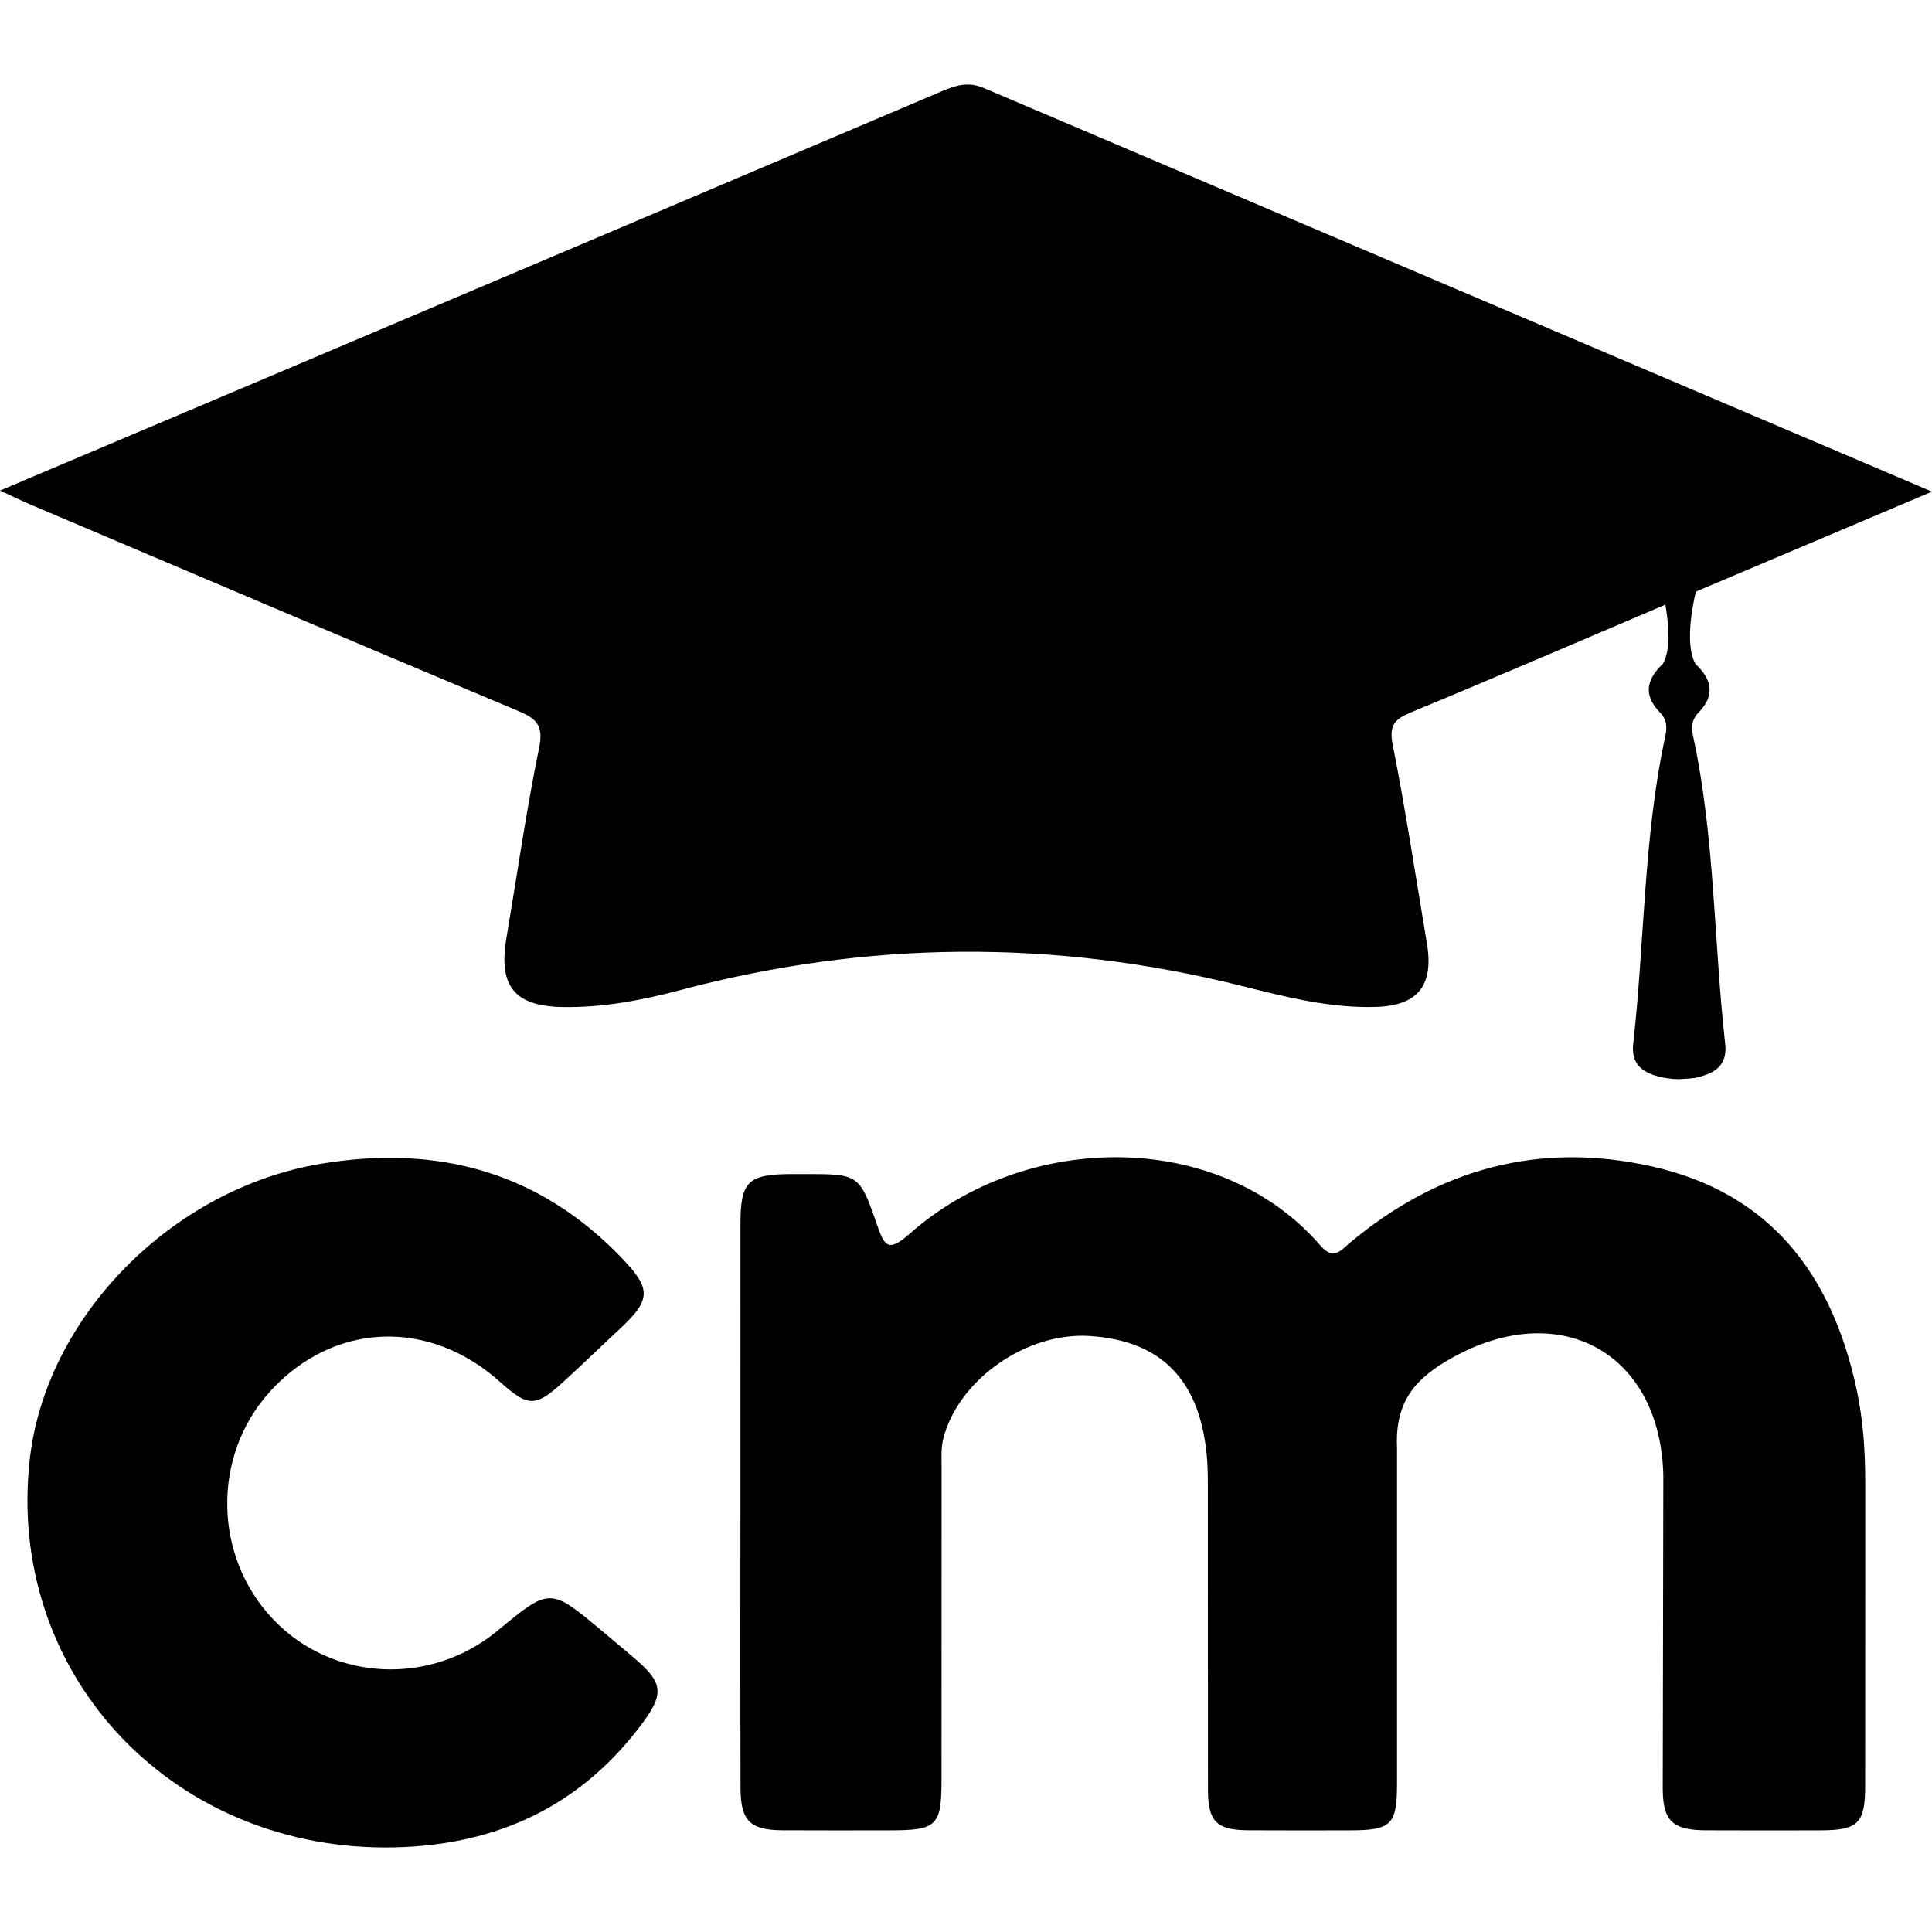
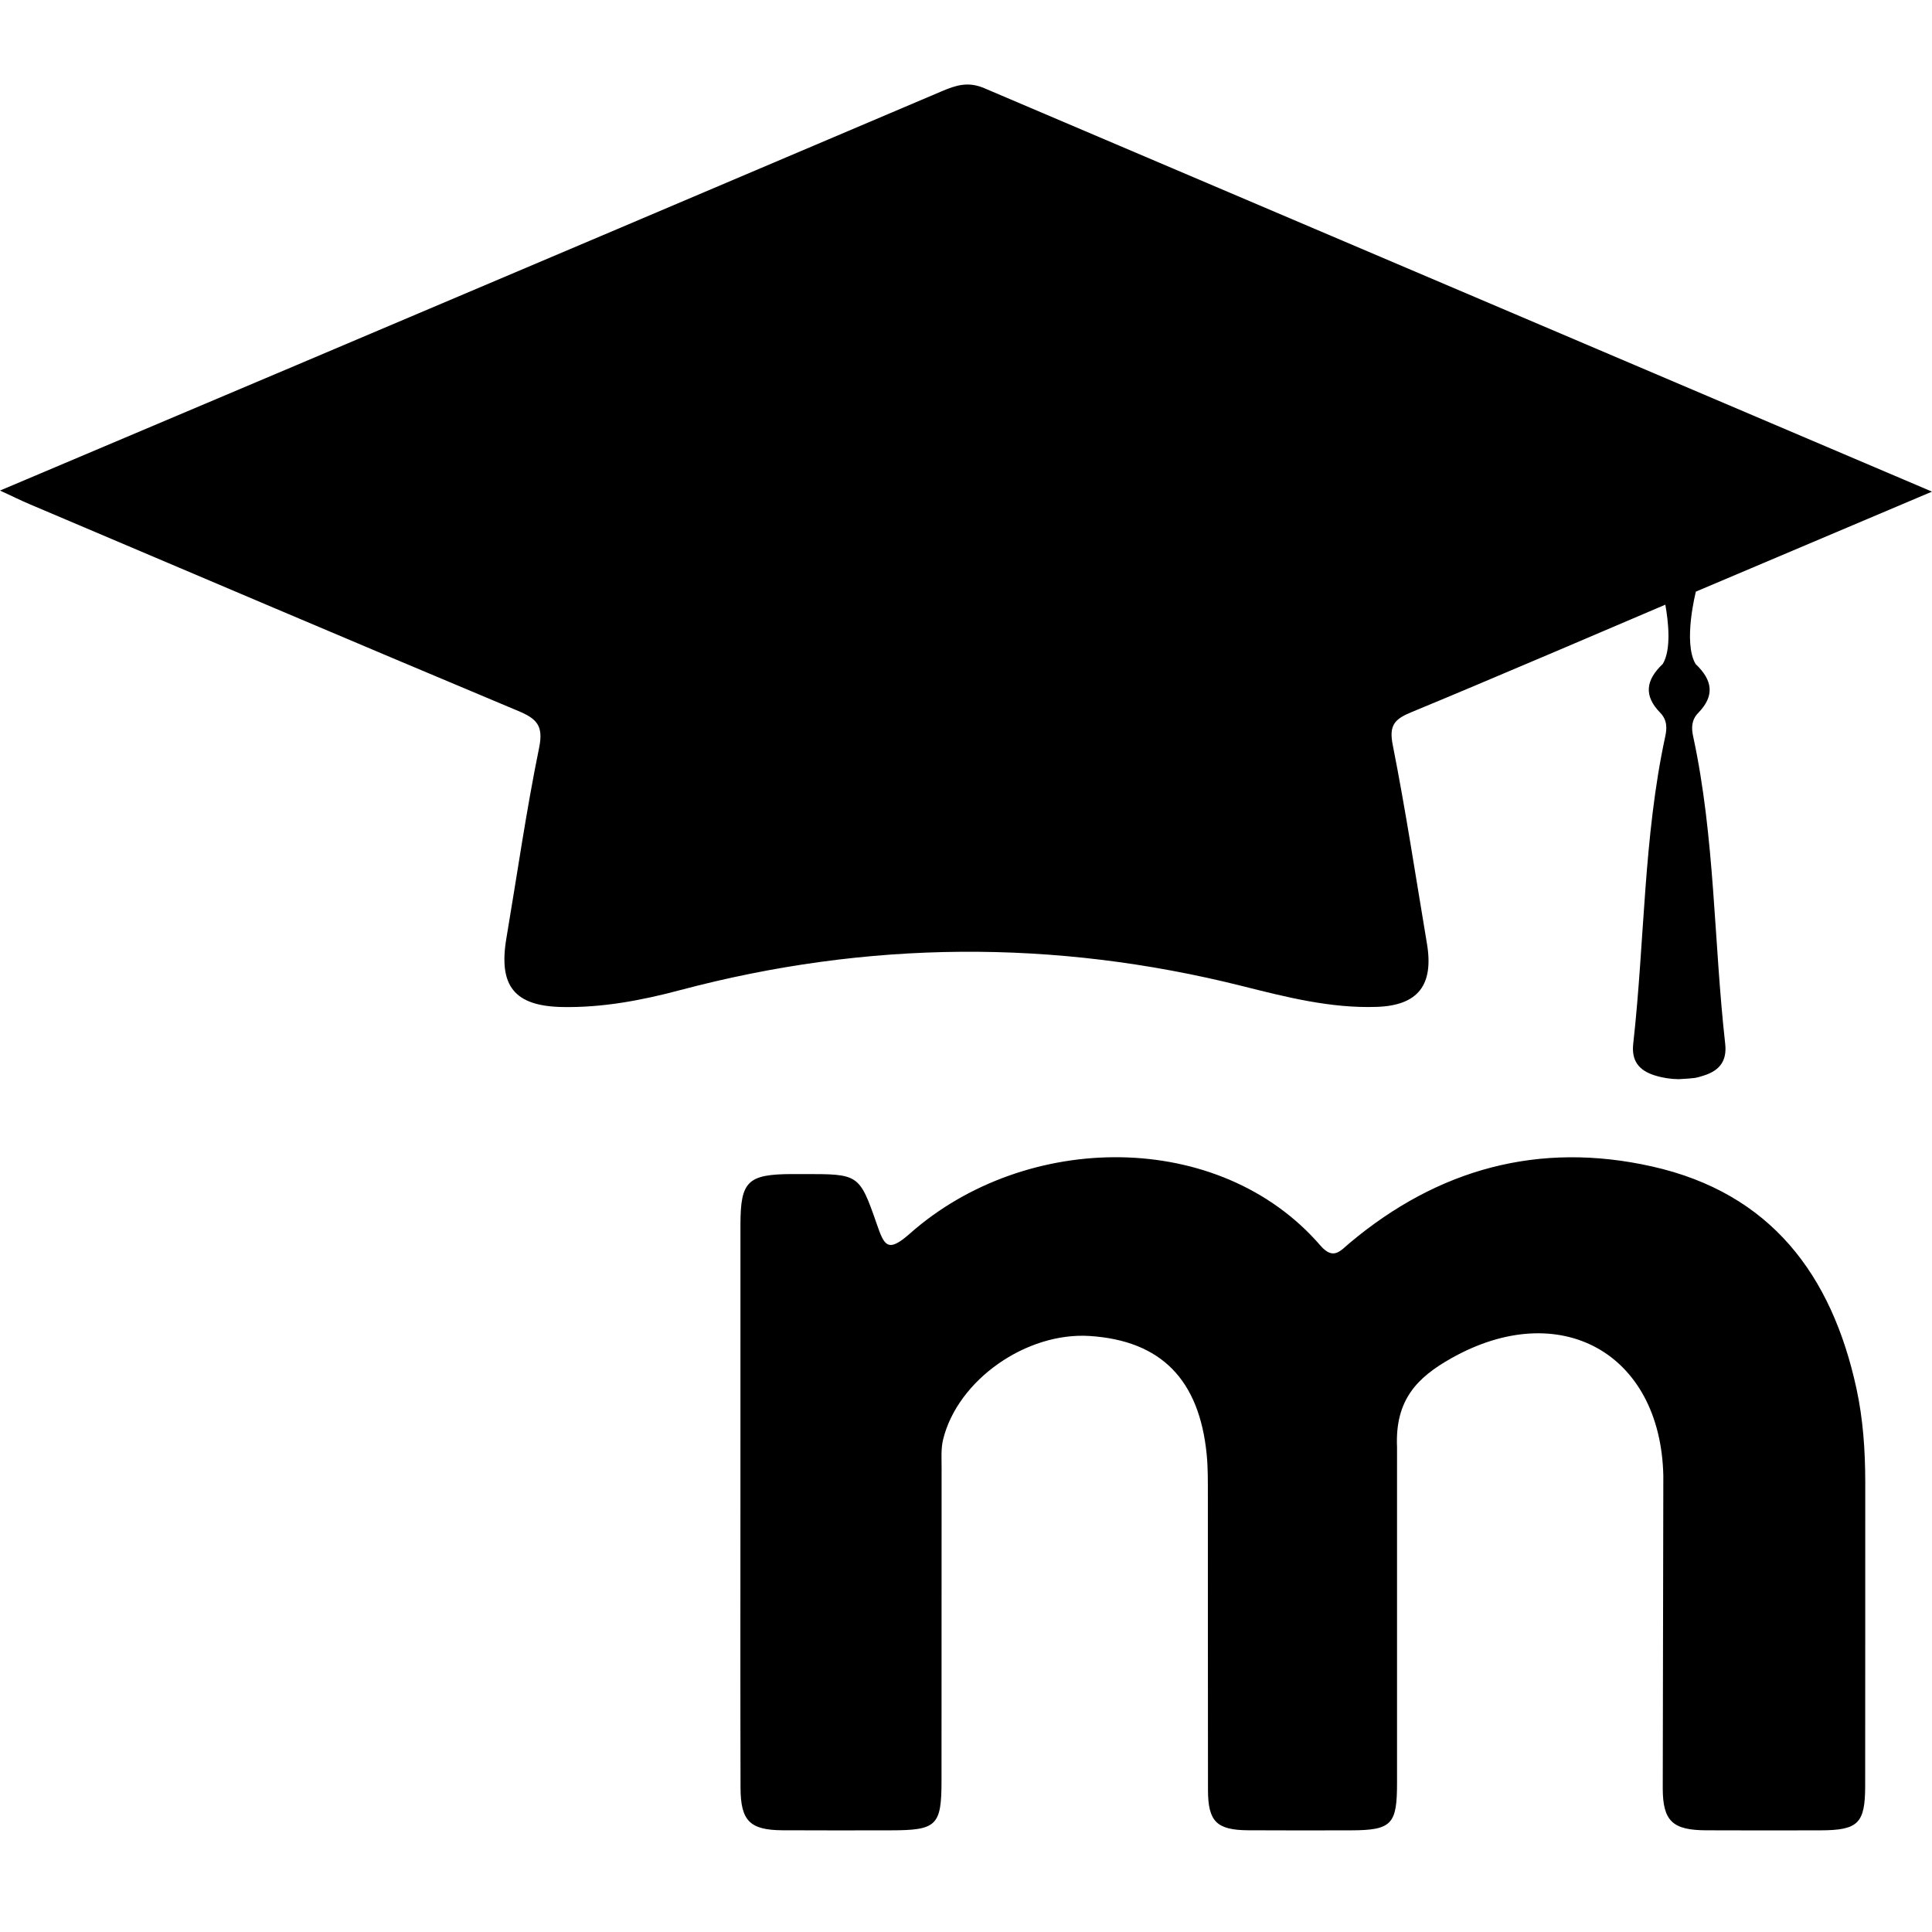
<svg xmlns="http://www.w3.org/2000/svg" fill="#000000" version="1.1" id="Capa_1" width="800px" height="800px" viewBox="0 0 96.961 96.96" xml:space="preserve">
  <g>
    <g>
-       <path d="M31.721,83.119c-0.51-0.429-1.018-0.859-1.529-1.286c-2.593-2.166-2.593-2.166-5.235,0.016    c-3.375,2.786-8.289,2.531-11.25-0.583c-3.005-3.159-3.078-8.203-0.167-11.417c3.174-3.504,7.987-3.708,11.562-0.489    c1.389,1.25,1.77,1.266,3.124,0.033c0.986-0.896,1.94-1.825,2.914-2.732c1.529-1.432,1.551-1.972,0.081-3.509    c-4.163-4.351-9.264-5.716-15.104-4.748C8.653,59.64,2.309,66.065,1.496,73.221C0.292,83.836,8.394,92.695,19.324,92.719    c5.208-0.001,9.556-1.836,12.771-6.043C33.389,84.982,33.319,84.458,31.721,83.119z" />
      <path d="M62.339,49.485c2.207,0.555,4.438,1.124,6.746,1.047c2.093-0.068,2.877-1.102,2.528-3.181    c-0.559-3.327-1.062-6.664-1.717-9.972c-0.201-1.003,0.119-1.3,0.946-1.641c3.595-1.481,11.5-4.863,12.736-5.392    c0.149,0.833,0.312,2.239-0.127,2.973c-0.871,0.824-0.953,1.606-0.134,2.446c0.363,0.372,0.344,0.791,0.257,1.191    c-1.097,5.083-1.031,10.285-1.607,15.42c-0.1,0.886,0.308,1.35,1.072,1.592c0.399,0.126,0.803,0.188,1.208,0.192    c0.844-0.05,0.842-0.049,1.263-0.183c0.765-0.242,1.171-0.706,1.072-1.591c-0.576-5.135-0.511-10.337-1.606-15.42    c-0.088-0.401-0.106-0.819,0.256-1.192c0.819-0.839,0.738-1.622-0.133-2.446c-0.647-1.084,0.012-3.637,0.012-3.637l11.85-5.018    L49.397,4.425c-0.819-0.35-1.429-0.144-2.146,0.16c-10.833,4.608-21.672,9.203-32.512,13.798C9.907,20.431,5.072,22.474,0,24.619    c0.645,0.298,1.058,0.503,1.484,0.683c8.17,3.467,16.336,6.946,24.523,10.378c0.926,0.388,1.278,0.731,1.05,1.846    c-0.647,3.163-1.103,6.365-1.641,9.551c-0.407,2.399,0.39,3.417,2.808,3.462c2.011,0.038,3.987-0.336,5.912-0.849    C43.525,47.198,52.912,47.121,62.339,49.485z" />
      <path d="M93.168,69.68c-1.242-5.713-4.307-9.804-10.254-11.139c-5.669-1.274-10.73,0.116-15.167,3.83    c-0.474,0.396-0.823,0.898-1.479,0.139c-5.061-5.857-14.779-5.761-20.611-0.595c-1.113,0.984-1.281,0.595-1.66-0.5    c-0.87-2.511-0.919-2.493-3.668-2.493c-0.19,0-0.381-0.001-0.571,0c-2.234,0.008-2.595,0.354-2.597,2.537    c-0.004,4.662-0.001,9.322-0.001,13.984c0,4.758-0.008,9.514,0.005,14.271c0.004,1.671,0.469,2.13,2.104,2.141    c1.808,0.012,3.616,0.004,5.422,0.003c2.323-0.002,2.56-0.231,2.561-2.498c0.001-5.231-0.001-10.464,0.004-15.695    c0-0.476-0.035-0.968,0.075-1.419c0.731-2.994,4.183-5.409,7.374-5.197c3.561,0.239,5.482,2.179,5.855,5.942    c0.065,0.661,0.058,1.33,0.059,1.996c0.005,4.947-0.002,9.895,0.006,14.842c0.002,1.59,0.434,2.016,2.027,2.026    c1.714,0.012,3.426,0.005,5.138,0.003c2.08-0.003,2.323-0.316,2.323-2.392V72.631c-0.107-2.376,1.011-3.5,2.72-4.463    c5.433-3.065,10.507-0.292,10.644,5.89l-0.029,15.697c0.003,1.662,0.517,2.095,2.188,2.102c1.903,0.009,3.807,0.006,5.708,0.002    c1.911-0.005,2.261-0.341,2.263-2.231c0.008-5.09,0-10.181,0.004-15.27C93.609,72.781,93.502,71.218,93.168,69.68z" />
    </g>
  </g>
</svg>